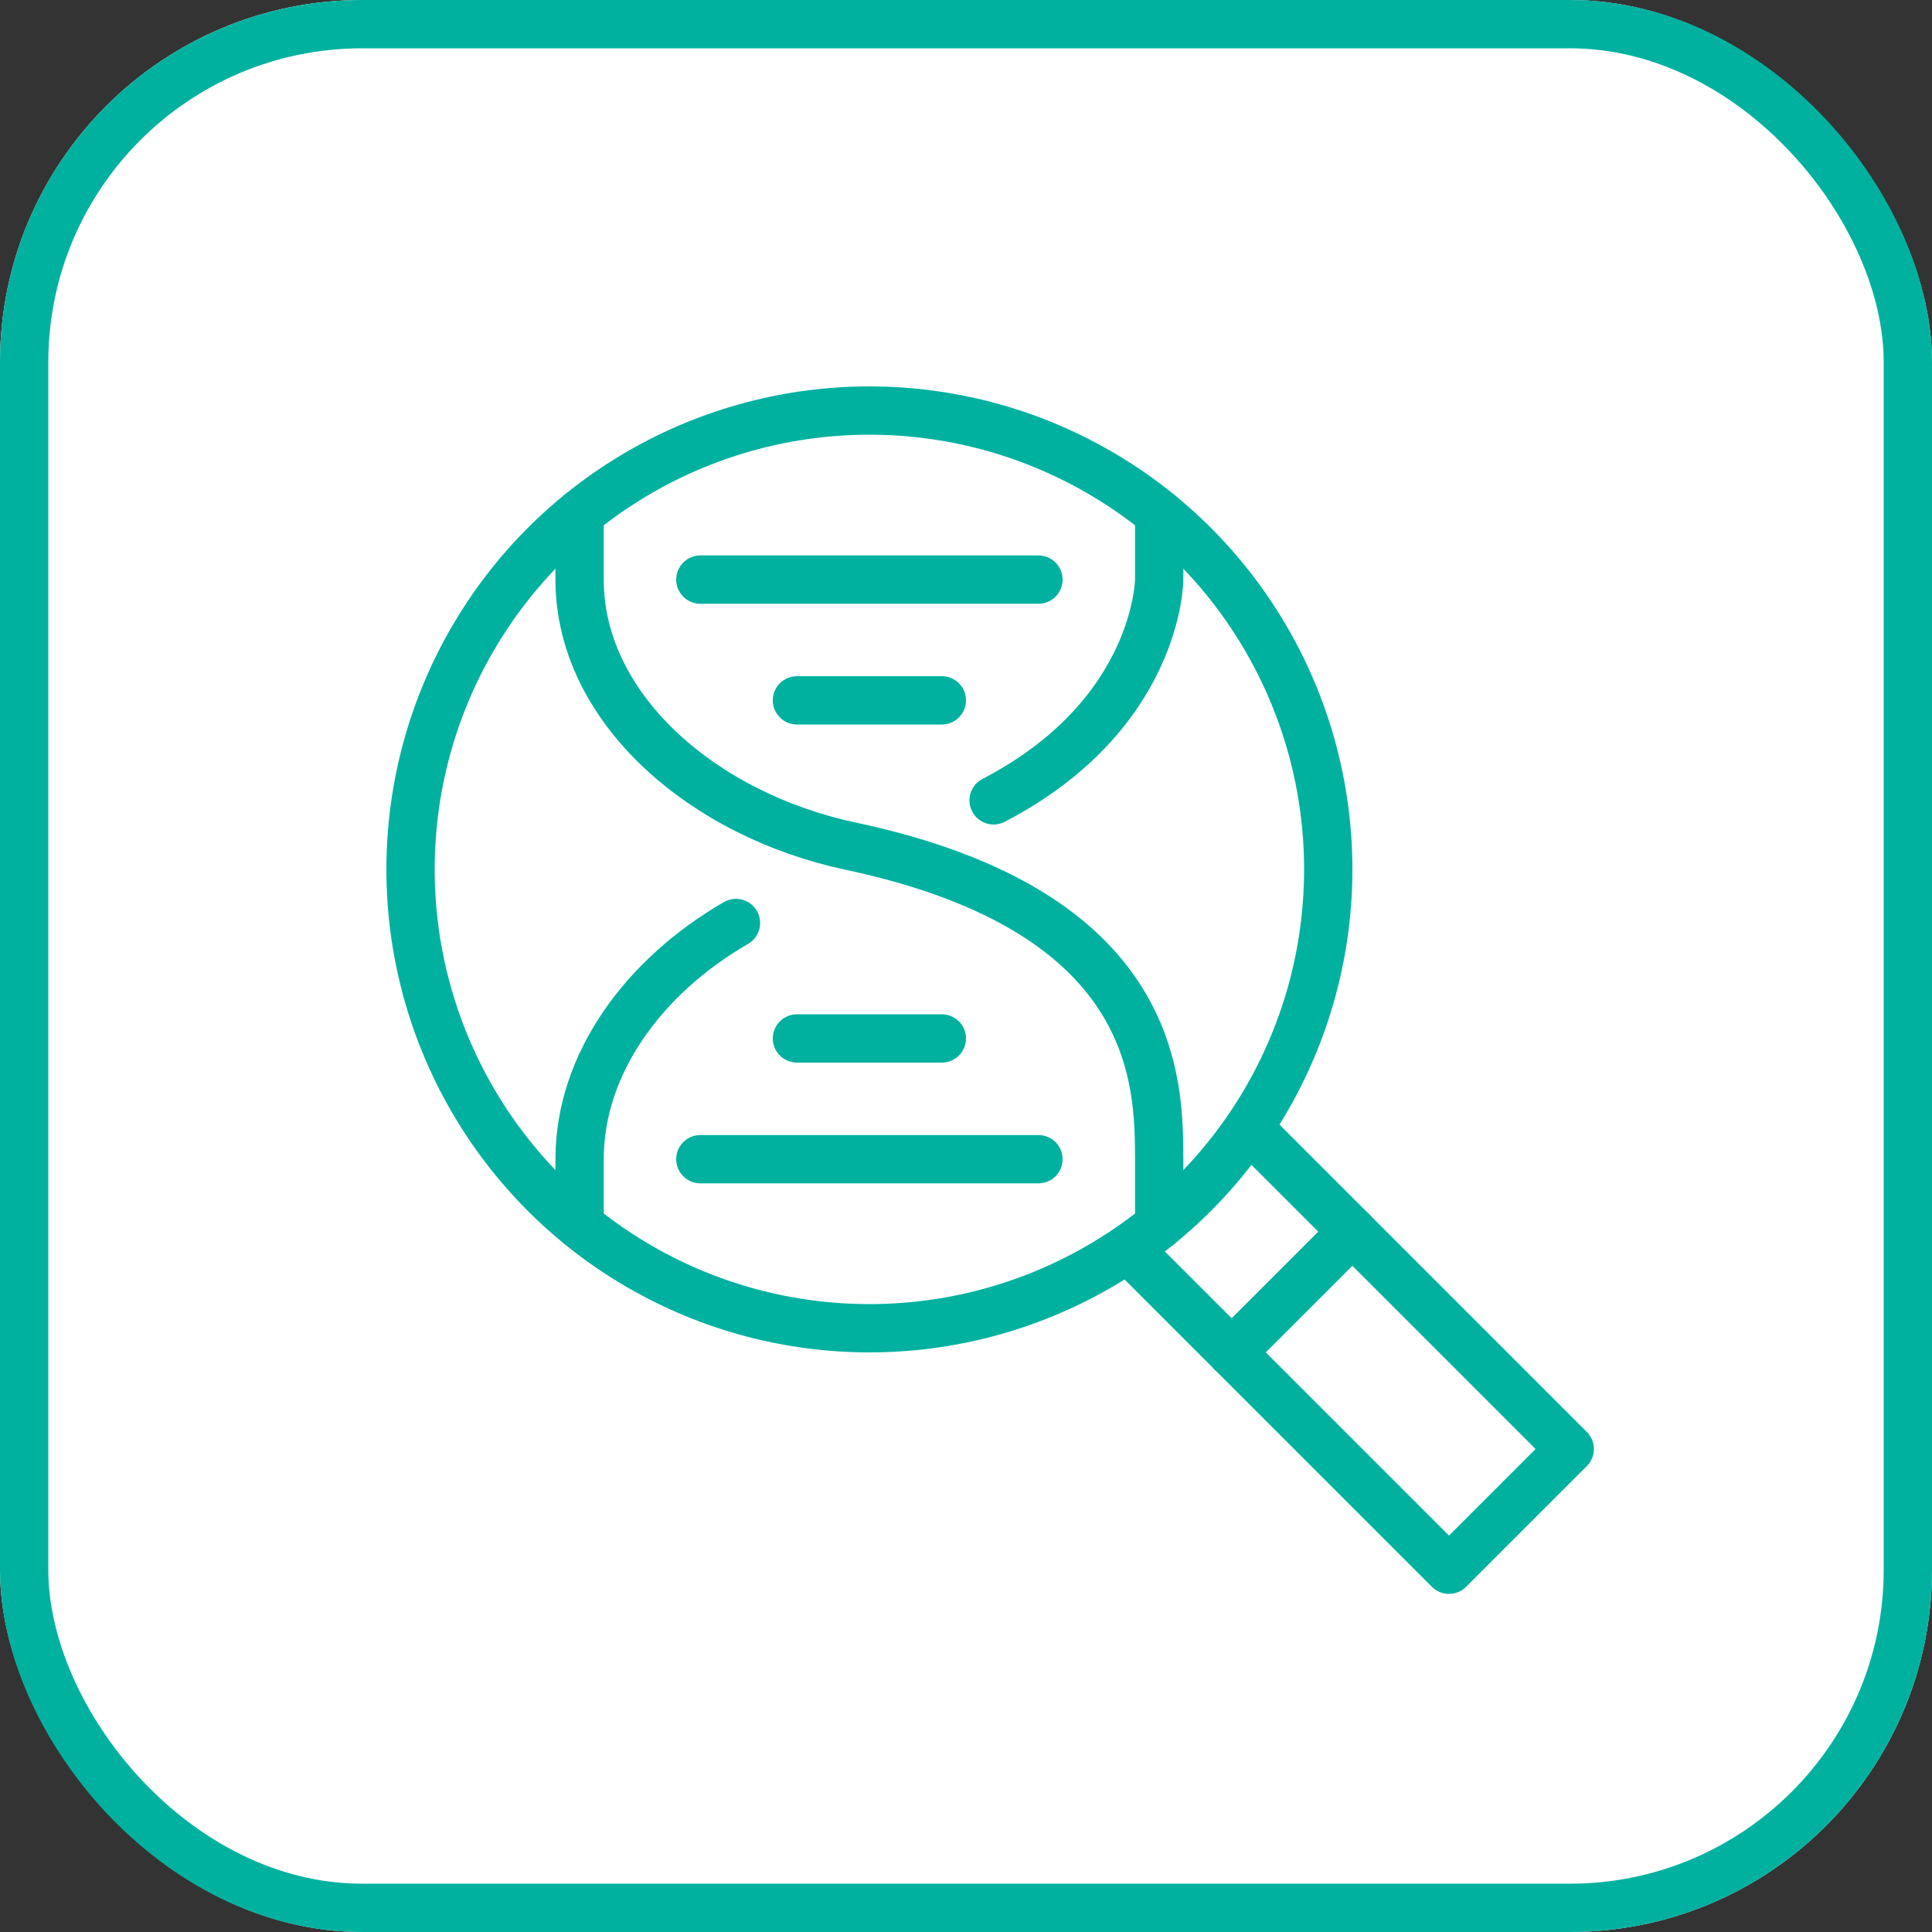
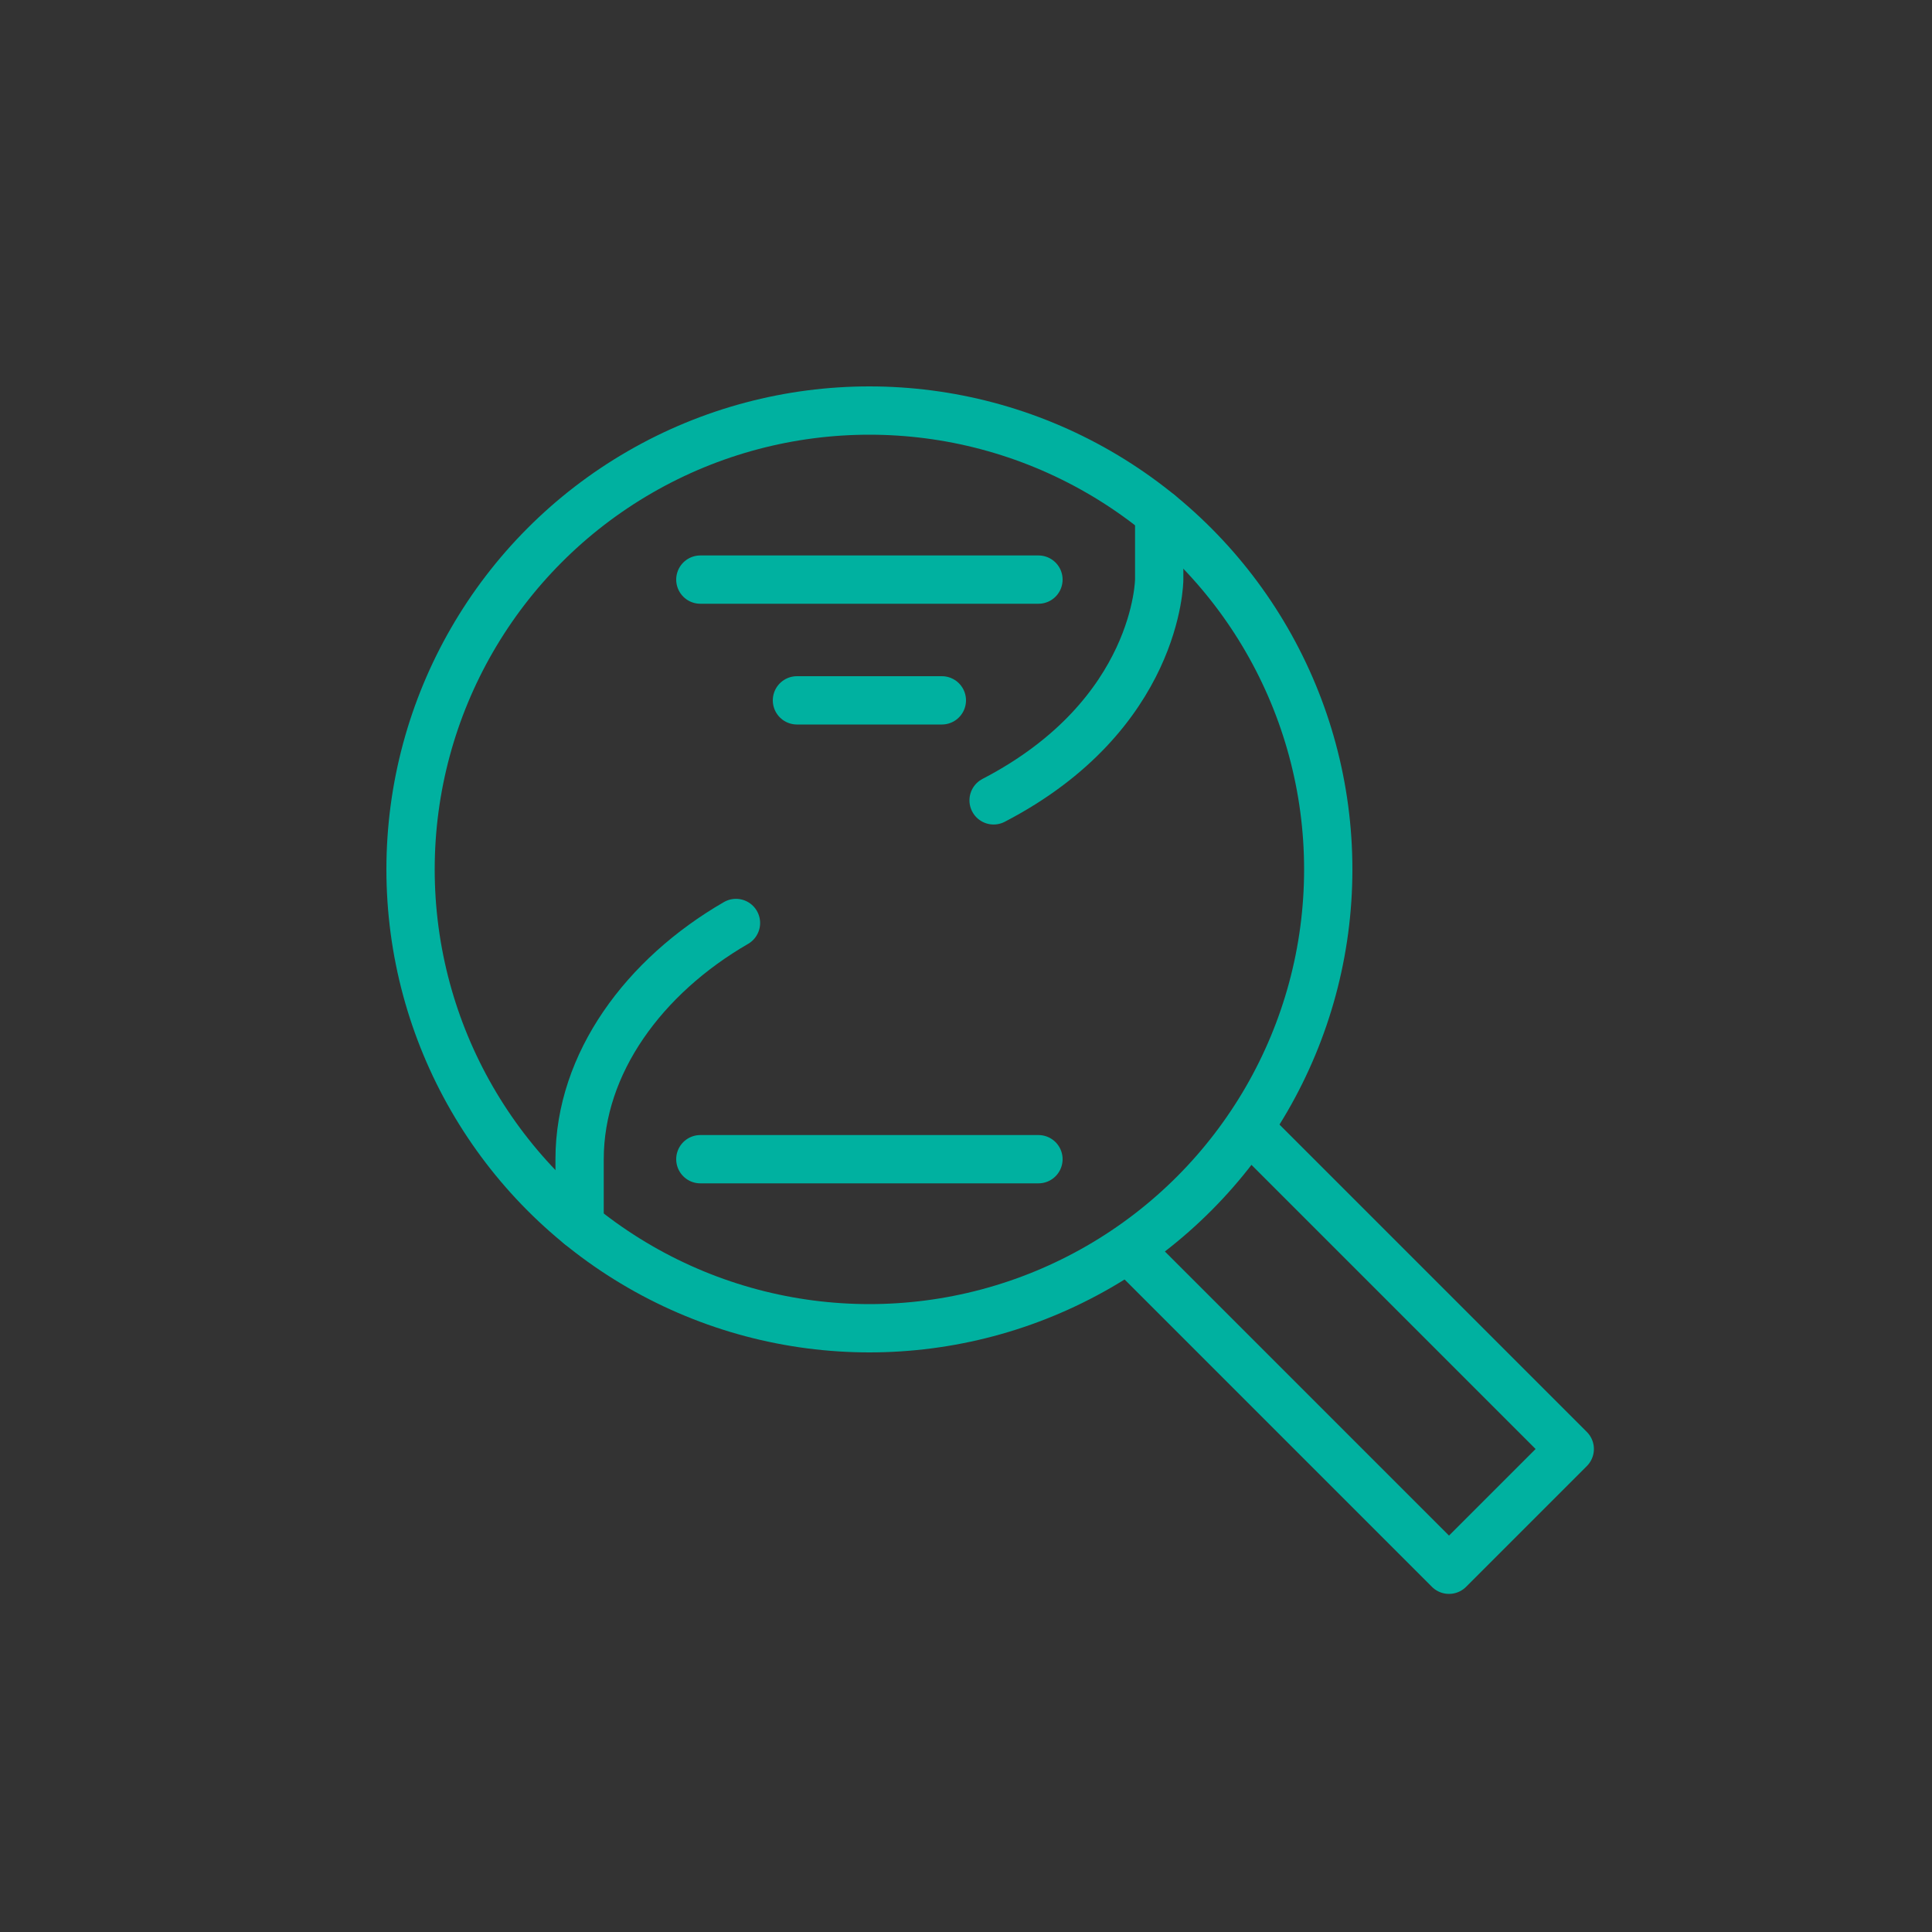
<svg xmlns="http://www.w3.org/2000/svg" width="80" height="80" viewBox="0 0 80 80">
  <rect x="0" y="0" width="80" height="80" fill="#333333" stroke="none" />
  <defs>
    <clipPath id="clip-path">
      <rect id="Rectangle_2828" data-name="Rectangle 2828" width="50" height="50" fill="none" stroke="#00b1a0" stroke-linejoin="round" stroke-width="1" />
    </clipPath>
  </defs>
  <g id="Group_4342" data-name="Group 4342" transform="translate(-434 -2542)">
    <g id="Group_3207" data-name="Group 3207" transform="translate(434 2542)">
      <g id="Rectangle_1478" data-name="Rectangle 1478" fill="#fff" stroke="#00b1a0" stroke-width="2">
-         <rect width="80" height="80" rx="15" stroke="none" />
-         <rect x="1" y="1" width="78" height="78" rx="14" fill="none" />
-       </g>
+         </g>
    </g>
    <g id="Group_4222" data-name="Group 4222" transform="translate(450 2558)">
      <g id="Group_4221" data-name="Group 4221" clip-path="url(#clip-path)">
        <path id="Path_4653" data-name="Path 4653" d="M25.143,17.141C31.975,13.593,32,8,32,8V5.27" fill="none" stroke="#00b1a0" stroke-linecap="round" stroke-linejoin="round" stroke-width="2" />
        <line id="Line_464" data-name="Line 464" x2="14" transform="translate(13 32)" fill="none" stroke="#00b1a0" stroke-linecap="round" stroke-linejoin="round" stroke-width="2" />
        <line id="Line_465" data-name="Line 465" x2="14" transform="translate(13 8)" fill="none" stroke="#00b1a0" stroke-linecap="round" stroke-linejoin="round" stroke-width="2" />
        <line id="Line_466" data-name="Line 466" x2="6" transform="translate(17 13)" fill="none" stroke="#00b1a0" stroke-linecap="round" stroke-linejoin="round" stroke-width="2" />
-         <line id="Line_467" data-name="Line 467" x2="6" transform="translate(17 27)" fill="none" stroke="#00b1a0" stroke-linecap="round" stroke-linejoin="round" stroke-width="2" />
-         <path id="Path_4654" data-name="Path 4654" d="M8,5.27V8c0,5.319,5.091,9.735,11.217,11.036C31.976,21.745,31.988,28.787,32,32h0v2.732" fill="none" stroke="#00b1a0" stroke-linecap="round" stroke-linejoin="round" stroke-width="2" />
        <circle id="Ellipse_345" data-name="Ellipse 345" cx="19" cy="19" r="19" transform="translate(1 1)" fill="none" stroke="#00b1a0" stroke-linecap="round" stroke-linejoin="round" stroke-width="2" />
-         <line id="Line_468" data-name="Line 468" y1="5" x2="5" transform="translate(35 35)" fill="none" stroke="#00b1a0" stroke-linecap="round" stroke-linejoin="round" stroke-width="2" />
        <path id="Path_4655" data-name="Path 4655" d="M36,31,49,44l-5,5L31,36" fill="none" stroke="#00b1a0" stroke-linecap="round" stroke-linejoin="round" stroke-width="2" />
        <path id="Path_4656" data-name="Path 4656" d="M8,34.731V32c0-3.973,2.674-7.583,6.475-9.781" fill="none" stroke="#00b1a0" stroke-linecap="round" stroke-linejoin="round" stroke-width="2" />
      </g>
    </g>
  </g>
</svg>